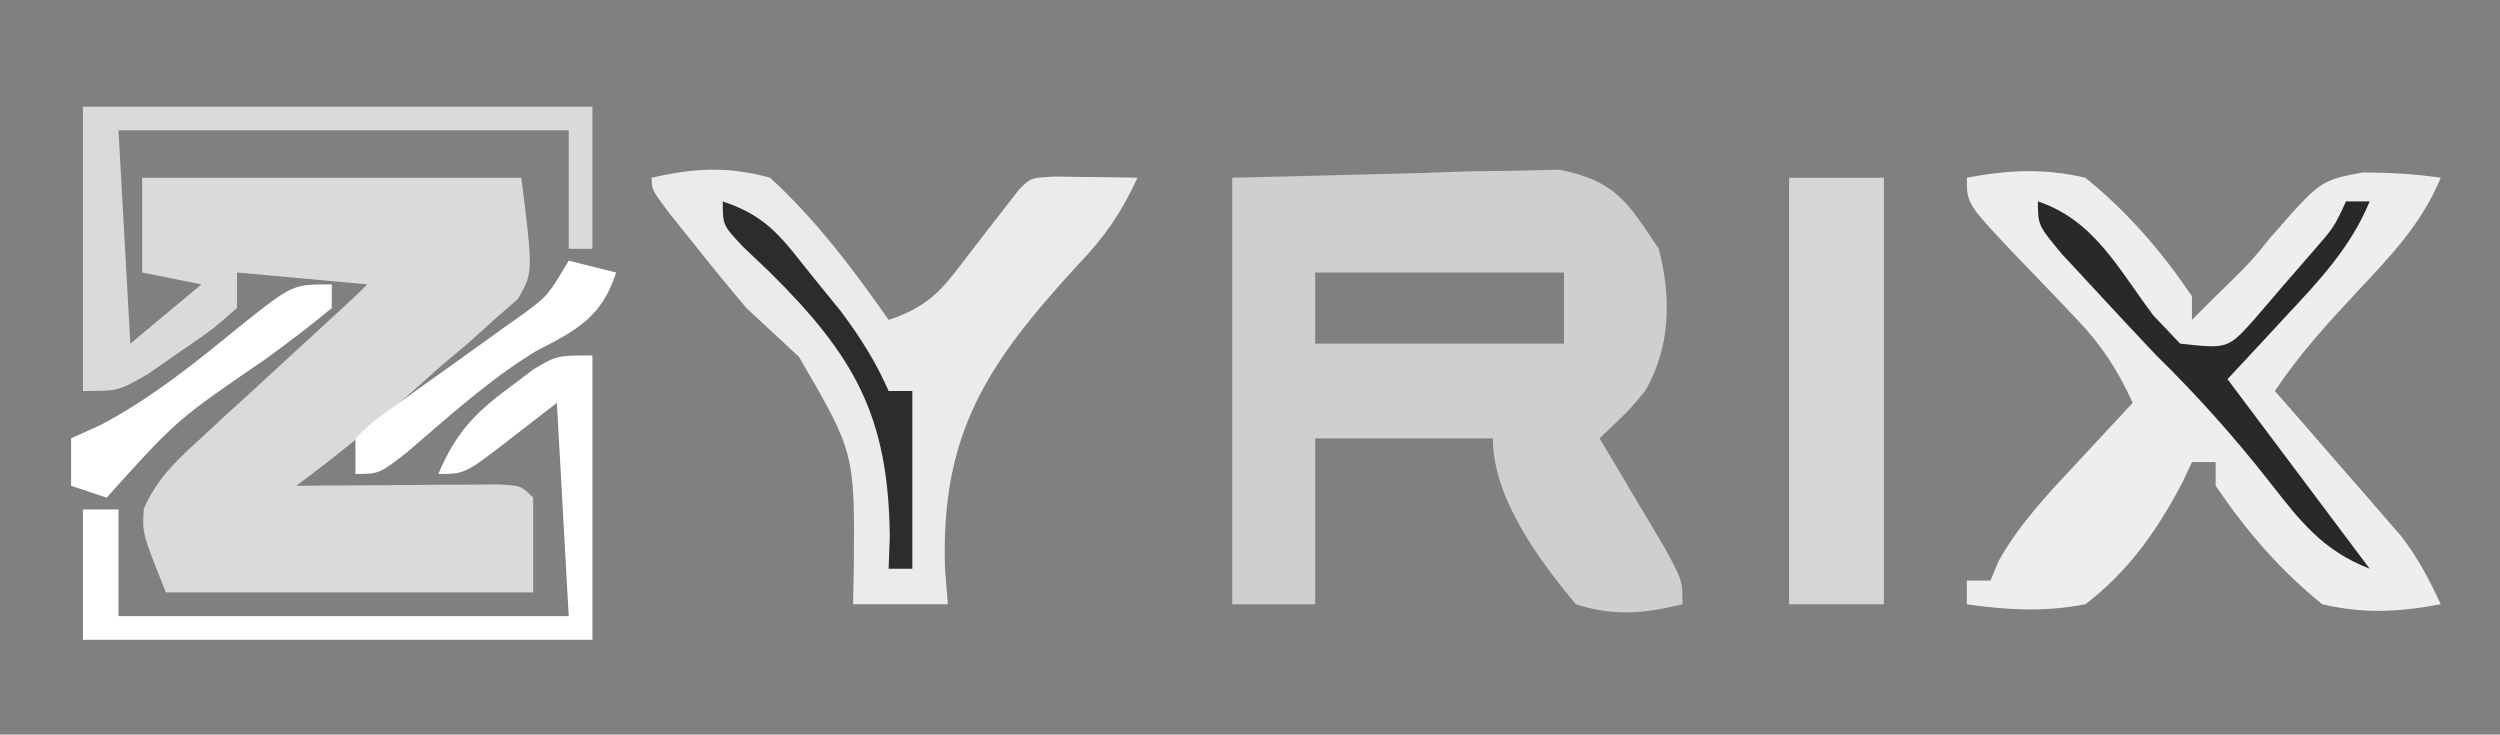
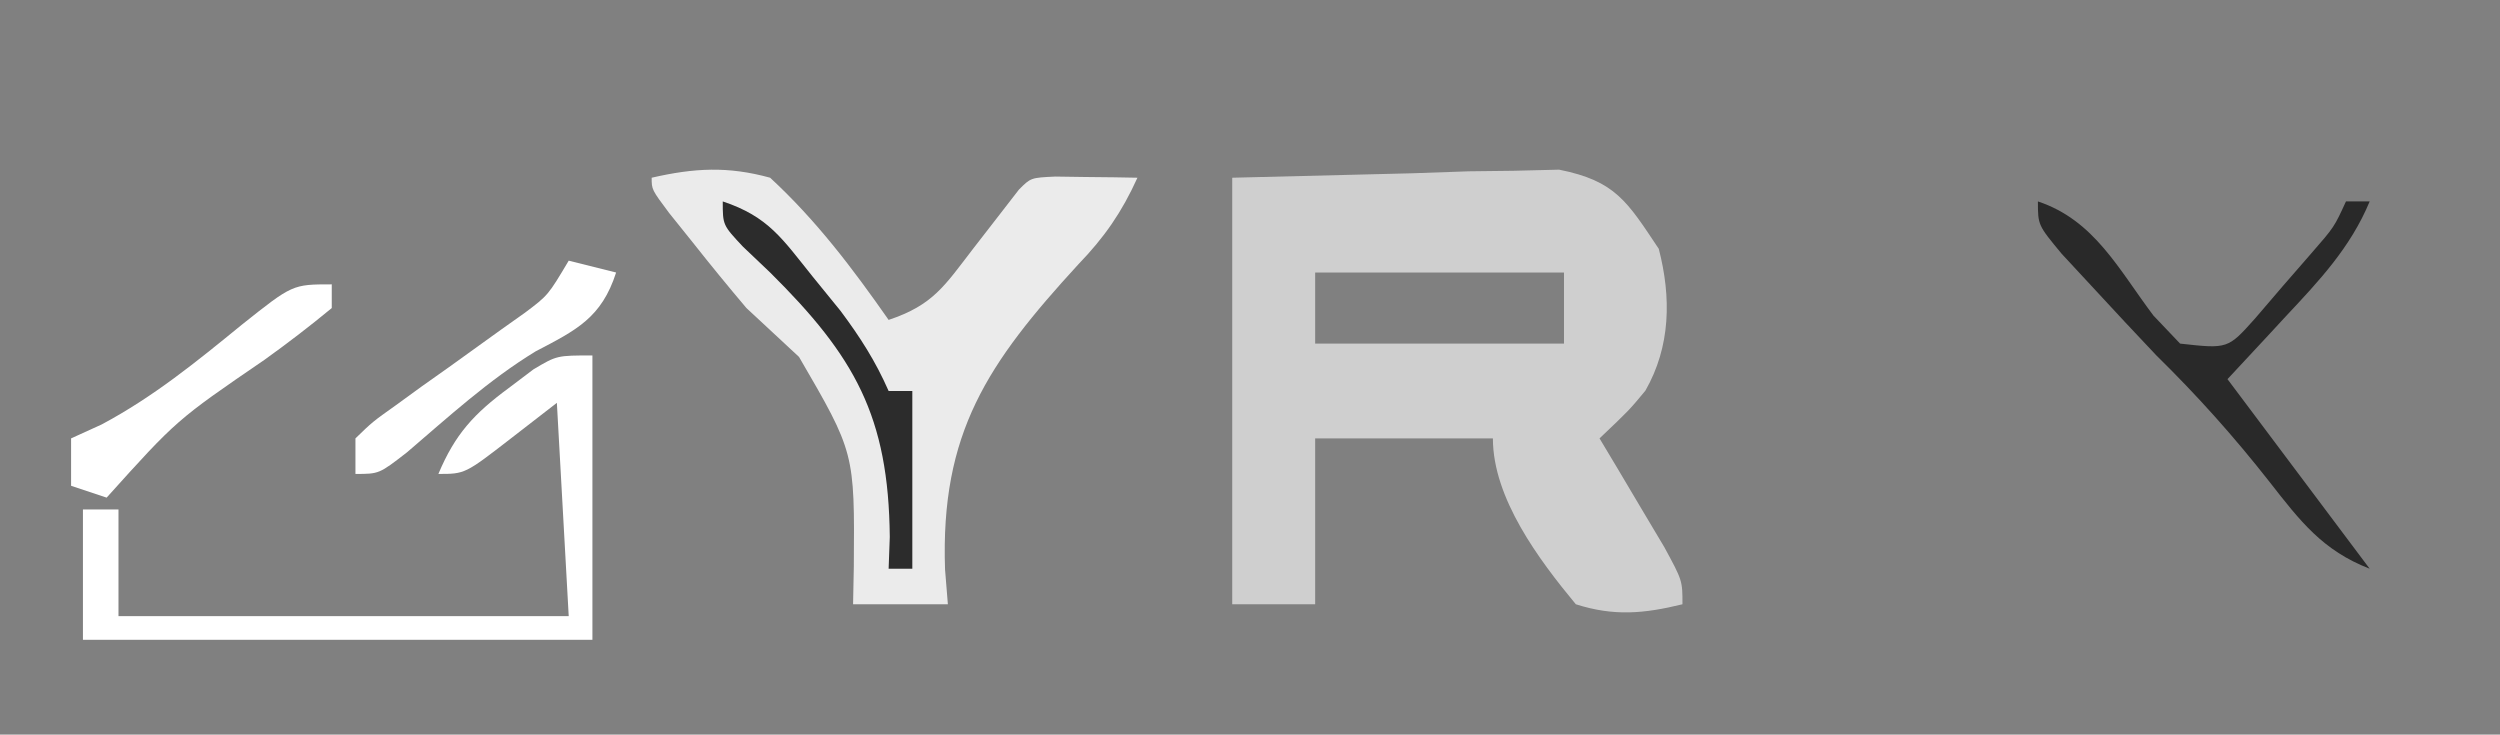
<svg xmlns="http://www.w3.org/2000/svg" version="1.1" width="211" height="62">
  <rect width="100%" height="100%" fill="#808080" stroke="none" />
-   <path d="M0 0 C14.19 0 28.38 0 43 0 C43 3.96 43 7.92 43 12 C42.34 12 41.68 12 41 12 C41 8.7 41 5.4 41 2 C28.46 2 15.92 2 3 2 C3.33 7.94 3.66 13.88 4 20 C6.97 17.525 6.97 17.525 10 15 C8.35 14.67 6.7 14.34 5 14 C5 11.36 5 8.72 5 6 C15.56 6 26.12 6 37 6 C38 14 38 14 36.708 16.238 C36.058 16.805 35.408 17.372 34.738 17.957 C34.031 18.594 33.324 19.232 32.596 19.889 C31.842 20.524 31.089 21.158 30.312 21.812 C29.578 22.467 28.844 23.121 28.088 23.795 C24.825 26.68 21.506 29.414 18 32 C18.855 31.992 18.855 31.992 19.728 31.984 C22.298 31.963 24.868 31.95 27.438 31.938 C28.784 31.925 28.784 31.925 30.158 31.912 C31.012 31.909 31.866 31.906 32.746 31.902 C33.537 31.897 34.328 31.892 35.142 31.886 C37 32 37 32 38 33 C38 35.64 38 38.28 38 41 C27.77 41 17.54 41 7 41 C5 36 5 36 5.139 33.928 C6.267 31.403 7.745 30.013 9.781 28.145 C10.541 27.44 11.3 26.736 12.082 26.01 C12.88 25.285 13.678 24.56 14.5 23.812 C15.298 23.076 16.096 22.339 16.918 21.58 C18.389 20.223 19.863 18.868 21.342 17.519 C22.242 16.694 23.137 15.863 24 15 C18.555 14.505 18.555 14.505 13 14 C13 14.99 13 15.98 13 17 C10.918 18.824 10.918 18.824 8.188 20.688 C7.294 21.31 6.401 21.933 5.48 22.574 C3 24 3 24 0 24 C0 16.08 0 8.16 0 0 Z " fill="#DADADA" transform="translate(7,9)" />
  <path d="M0 0 C7.518 -0.186 7.518 -0.186 15.188 -0.375 C16.76 -0.43 18.333 -0.484 19.954 -0.541 C21.2 -0.556 22.446 -0.57 23.73 -0.586 C25.003 -0.617 26.276 -0.649 27.587 -0.681 C32.36 0.271 33.333 2.009 36 6 C37.063 10.103 37.006 14.245 34.867 17.977 C33.5 19.625 33.5 19.625 31 22 C31.758 23.265 31.758 23.265 32.531 24.555 C33.506 26.198 33.506 26.198 34.5 27.875 C35.15 28.966 35.799 30.056 36.469 31.18 C38 34 38 34 38 36 C34.75 36.796 32.214 37.027 29 36 C25.89 32.247 22 27.05 22 22 C17.05 22 12.1 22 7 22 C7 26.62 7 31.24 7 36 C4.69 36 2.38 36 0 36 C0 24.12 0 12.24 0 0 Z M7 8 C7 9.98 7 11.96 7 14 C13.93 14 20.86 14 28 14 C28 12.02 28 10.04 28 8 C21.07 8 14.14 8 7 8 Z " fill="#CFCFCF" transform="translate(104,15)" />
-   <path d="M0 0 C3.52 -0.661 6.496 -0.814 10 0 C13.586 2.898 16.413 6.188 19 10 C19 10.66 19 11.32 19 12 C20.021 10.979 20.021 10.979 21.062 9.938 C21.523 9.489 21.983 9.04 22.457 8.578 C24.051 6.989 24.051 6.989 25.574 5.109 C29.846 0.21 29.846 0.21 33.449 -0.445 C35.676 -0.438 37.797 -0.315 40 0 C38.387 3.877 35.851 6.517 33 9.562 C30.426 12.32 28.094 14.86 26 18 C26.843 18.964 27.686 19.928 28.555 20.922 C29.662 22.198 30.768 23.474 31.875 24.75 C32.708 25.701 32.708 25.701 33.559 26.672 C34.094 27.291 34.629 27.909 35.18 28.547 C35.672 29.112 36.164 29.678 36.671 30.261 C38.066 32.086 39.039 33.919 40 36 C36.48 36.661 33.504 36.814 30 36 C26.414 33.102 23.587 29.812 21 26 C21 25.34 21 24.68 21 24 C20.34 24 19.68 24 19 24 C18.732 24.572 18.464 25.145 18.188 25.734 C16.075 29.765 13.642 33.224 10 36 C6.559 36.661 3.455 36.501 0 36 C0 35.34 0 34.68 0 34 C0.66 34 1.32 34 2 34 C2.224 33.459 2.449 32.917 2.68 32.359 C4.411 29.265 6.716 26.821 9.125 24.25 C9.593 23.743 10.061 23.237 10.543 22.715 C11.691 21.473 12.845 20.236 14 19 C12.709 16.175 11.332 14.07 9.18 11.836 C8.645 11.271 8.11 10.707 7.559 10.125 C6.429 8.95 5.298 7.776 4.168 6.602 C0 2.201 0 2.201 0 0 Z " fill="#EEEEEE" transform="translate(166,15)" />
  <path d="M0 0 C3.584 -0.823 6.435 -0.983 10 0 C13.914 3.618 16.952 7.643 20 12 C23.764 10.745 24.726 9.116 27.125 6 C27.829 5.093 28.533 4.185 29.258 3.25 C29.833 2.507 30.408 1.765 31 1 C32 0 32 0 34.066 -0.098 C35.302 -0.08 35.302 -0.08 36.562 -0.062 C37.389 -0.053 38.215 -0.044 39.066 -0.035 C39.704 -0.024 40.343 -0.012 41 0 C39.676 2.921 38.217 5.024 35.996 7.328 C28.342 15.671 24.366 21.539 24.762 33.062 C24.84 34.032 24.919 35.001 25 36 C22.36 36 19.72 36 17 36 C17.021 34.949 17.041 33.899 17.062 32.816 C17.135 23.2 17.135 23.2 12.438 15.125 C10.964 13.744 9.484 12.37 8 11 C6.469 9.192 4.969 7.359 3.5 5.5 C2.83 4.665 2.159 3.829 1.469 2.969 C0 1 0 1 0 0 Z " fill="#EBEBEB" transform="translate(55,15)" />
-   <path d="M0 0 C2.64 0 5.28 0 8 0 C8 11.88 8 23.76 8 36 C5.36 36 2.72 36 0 36 C0 24.12 0 12.24 0 0 Z " fill="#D6D6D6" transform="translate(151,15)" />
  <path d="M0 0 C0 7.92 0 15.84 0 24 C-14.19 24 -28.38 24 -43 24 C-43 20.37 -43 16.74 -43 13 C-42.01 13 -41.02 13 -40 13 C-40 15.97 -40 18.94 -40 22 C-27.46 22 -14.92 22 -2 22 C-2.495 13.09 -2.495 13.09 -3 4 C-4.279 4.99 -5.558 5.98 -6.875 7 C-10.75 10 -10.75 10 -13 10 C-11.59 6.638 -9.985 4.905 -7.062 2.75 C-6.373 2.229 -5.683 1.708 -4.973 1.172 C-3 0 -3 0 0 0 Z " fill="#FFFFFF" transform="translate(50,30)" />
  <path d="M0 0 C4.756 1.585 6.797 5.712 9.746 9.629 C10.49 10.411 11.234 11.194 12 12 C16.031 12.449 16.031 12.449 18.324 9.883 C19.104 8.973 19.884 8.063 20.688 7.125 C21.869 5.768 21.869 5.768 23.074 4.383 C25.006 2.167 25.006 2.167 26 0 C26.66 0 27.32 0 28 0 C26.385 3.899 23.721 6.713 20.875 9.75 C20.407 10.257 19.939 10.763 19.457 11.285 C18.309 12.527 17.155 13.764 16 15 C16.364 15.485 16.727 15.969 17.102 16.469 C20.734 21.312 24.367 26.156 28 31 C24.038 29.464 22.144 26.994 19.562 23.688 C16.564 19.865 13.466 16.402 10 13 C8.216 11.117 6.445 9.221 4.688 7.312 C3.804 6.36 2.921 5.407 2.012 4.426 C0 2 0 2 0 0 Z " fill="#292929" transform="translate(172,17)" />
  <path d="M0 0 C0 0.66 0 1.32 0 2 C-1.865 3.541 -3.726 4.968 -5.688 6.375 C-13.089 11.437 -13.089 11.437 -19 18 C-19.99 17.67 -20.98 17.34 -22 17 C-22 15.68 -22 14.36 -22 13 C-21.148 12.612 -20.296 12.224 -19.418 11.824 C-15.041 9.488 -11.422 6.534 -7.592 3.408 C-3.31 0 -3.31 0 0 0 Z " fill="#FFFFFF" transform="translate(28,24)" />
  <path d="M0 0 C1.32 0.33 2.64 0.66 4 1 C2.771 4.823 0.644 5.863 -2.789 7.652 C-6.736 10.058 -10.139 13.174 -13.645 16.172 C-16 18 -16 18 -18 18 C-18 17.01 -18 16.02 -18 15 C-16.563 13.605 -16.563 13.605 -14.57 12.188 C-13.501 11.41 -13.501 11.41 -12.41 10.617 C-11.656 10.084 -10.902 9.55 -10.125 9 C-8.645 7.942 -7.169 6.88 -5.695 5.812 C-5.035 5.345 -4.376 4.877 -3.696 4.395 C-1.739 2.923 -1.739 2.923 0 0 Z " fill="#FFFFFF" transform="translate(48,22)" />
  <path d="M0 0 C3.866 1.289 5.023 3.154 7.562 6.312 C8.348 7.278 9.133 8.244 9.941 9.238 C11.604 11.469 12.887 13.467 14 16 C14.66 16 15.32 16 16 16 C16 20.95 16 25.9 16 31 C15.34 31 14.68 31 14 31 C14.032 30.117 14.064 29.234 14.098 28.324 C13.999 18.134 11.146 13.086 4 6 C3.243 5.281 2.487 4.561 1.707 3.82 C0 2 0 2 0 0 Z " fill="#2C2C2C" transform="translate(61,17)" />
</svg>